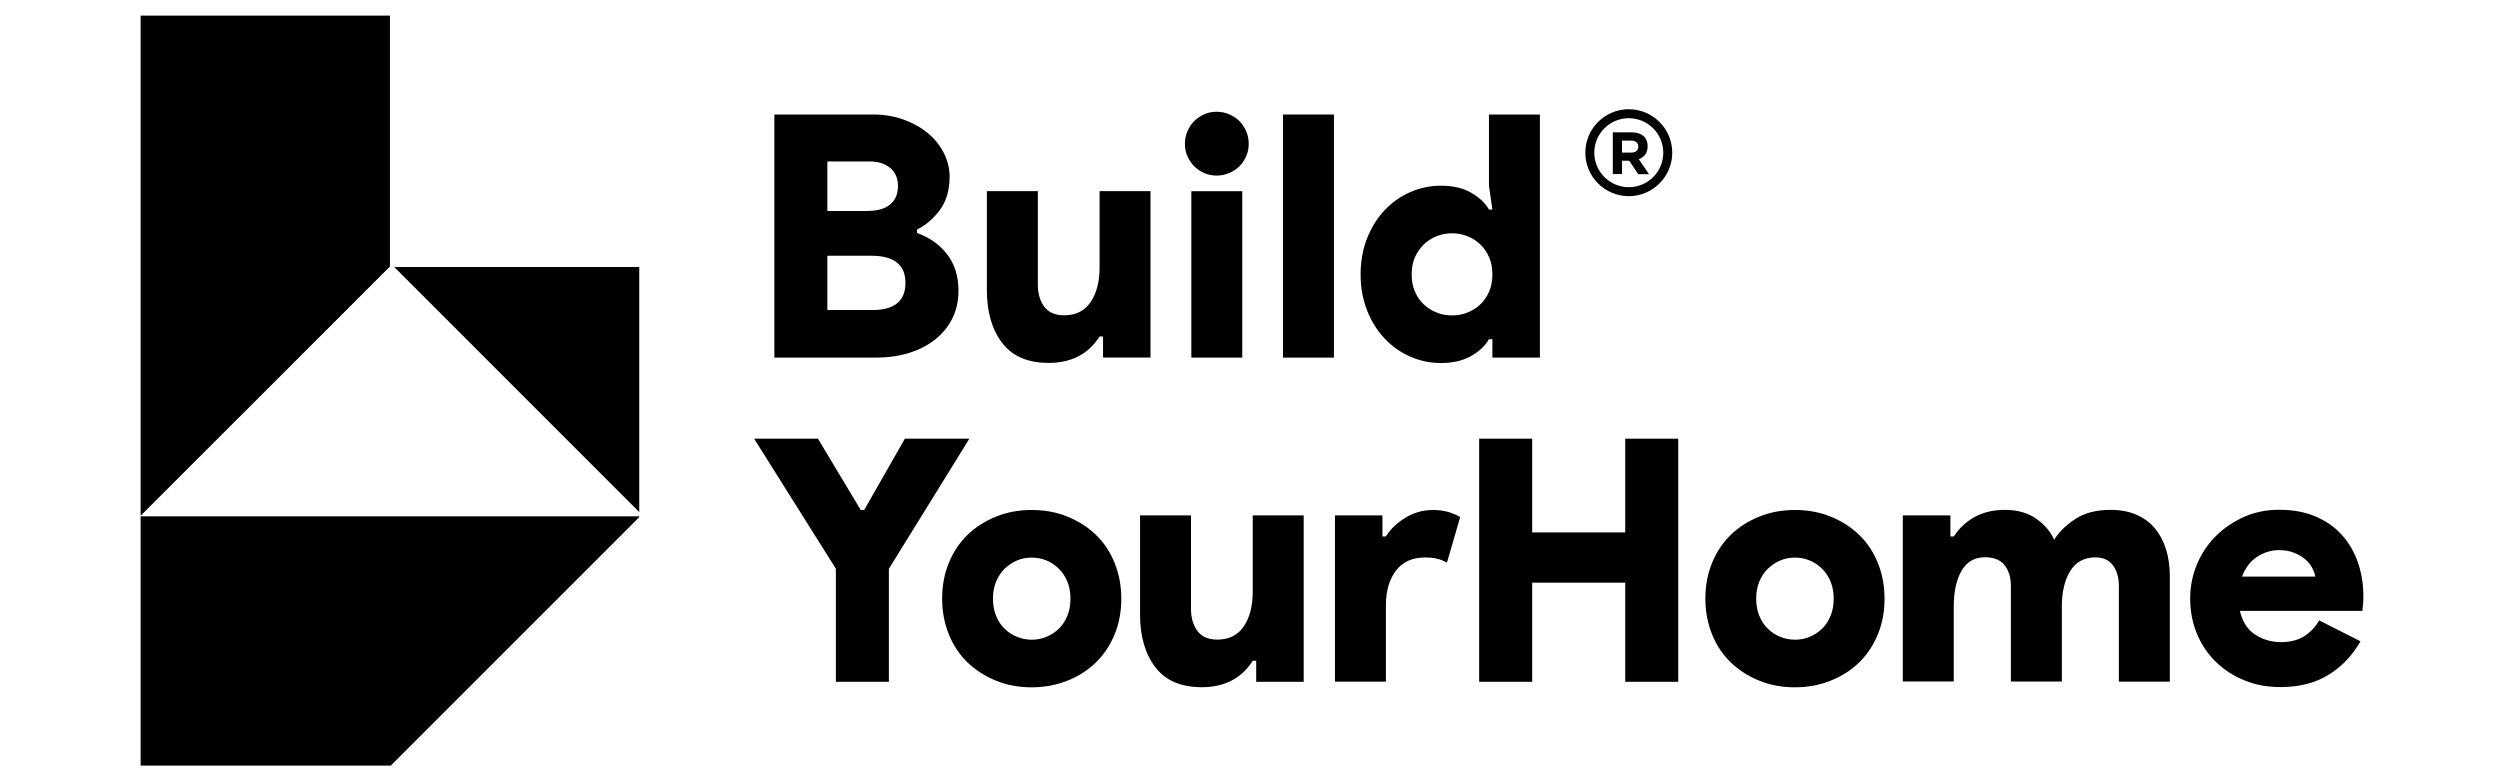
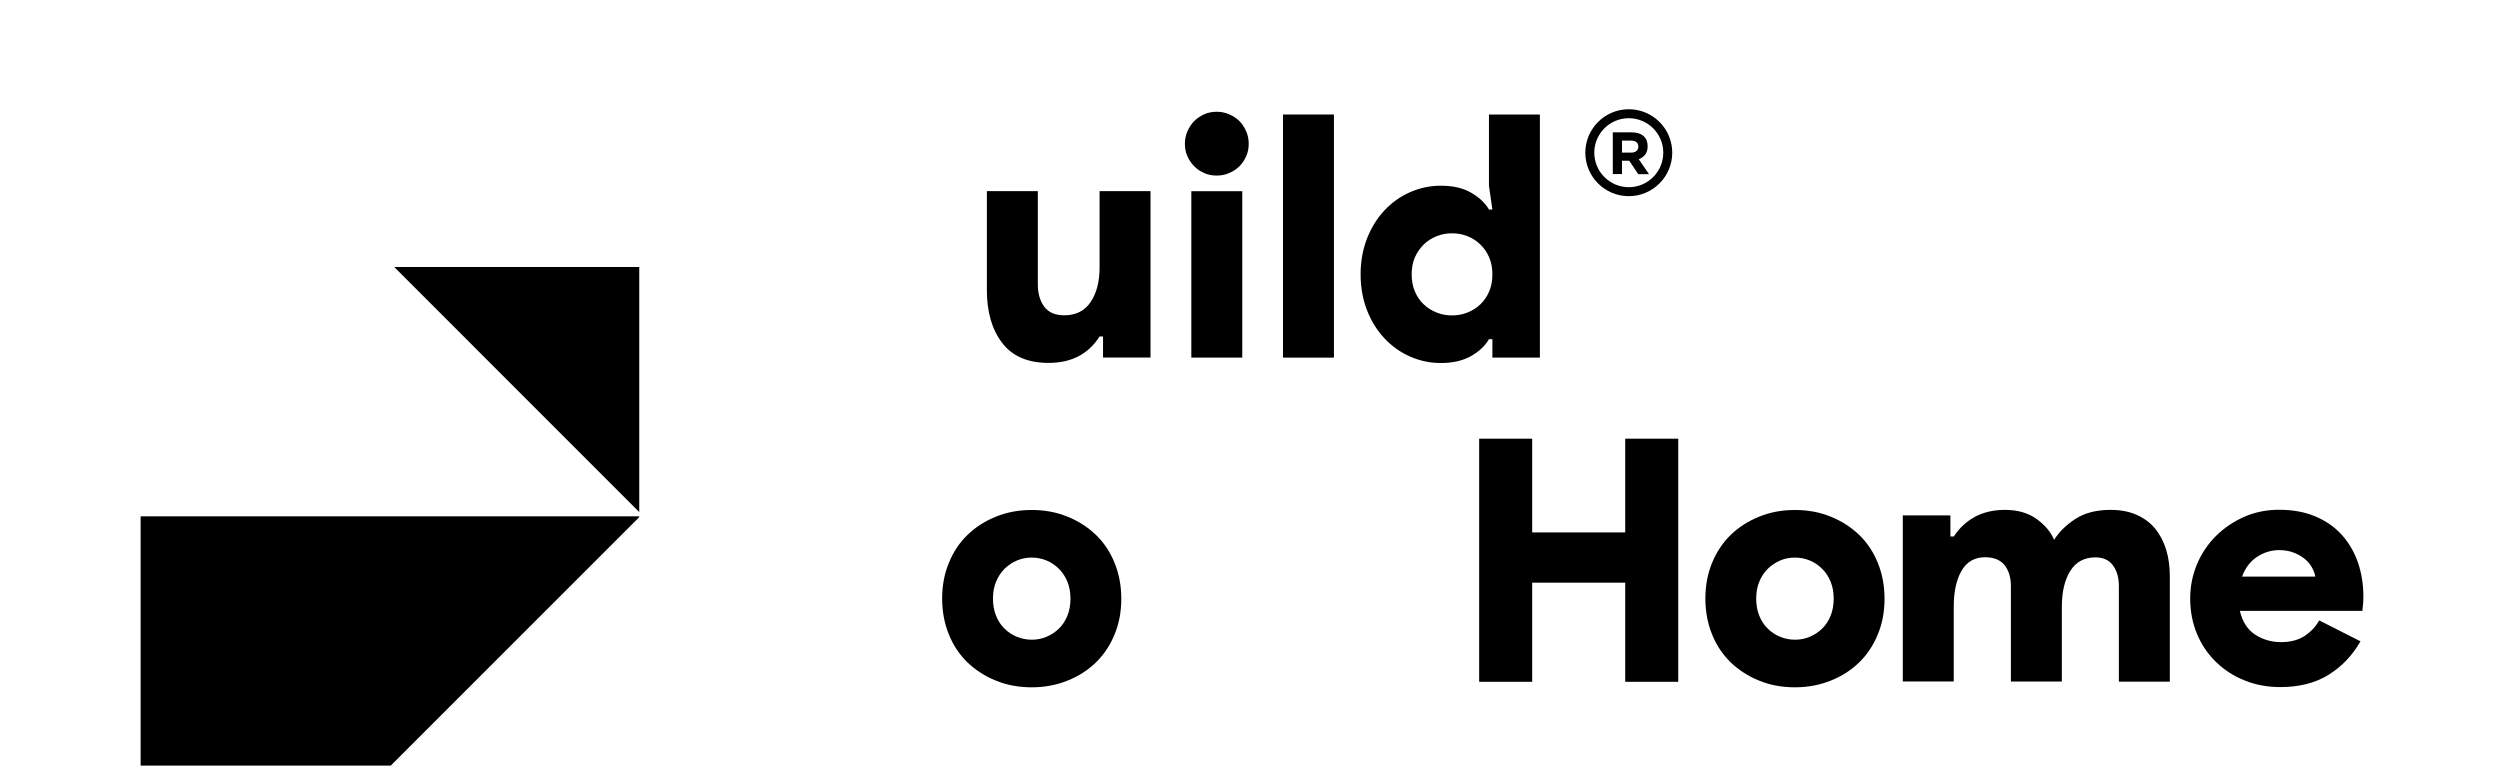
<svg xmlns="http://www.w3.org/2000/svg" width="160" height="50" viewBox="0 0 160 50" fill="none">
  <path d="M40.912 17.088V32.772L25.229 17.088H40.912Z" fill="black" />
-   <path d="M24.956 1V17.059L24.926 17.088L9 33.007V1H24.956Z" fill="black" />
  <path d="M40.912 33.044V33.096L25.007 49H9V33.044H40.912Z" fill="black" />
-   <path d="M49.566 7.329H55.888C56.58 7.329 57.235 7.44 57.831 7.653C58.434 7.874 58.95 8.161 59.384 8.522C59.818 8.882 60.157 9.309 60.407 9.795C60.65 10.281 60.775 10.781 60.775 11.304C60.775 12.157 60.569 12.871 60.157 13.431C59.744 13.99 59.251 14.417 58.692 14.689V14.91C59.516 15.212 60.164 15.675 60.635 16.301C61.106 16.926 61.342 17.692 61.342 18.604C61.342 19.274 61.209 19.87 60.937 20.4C60.672 20.93 60.296 21.379 59.825 21.747C59.354 22.115 58.795 22.402 58.155 22.593C57.507 22.792 56.808 22.888 56.057 22.888H49.559V7.329H49.566ZM55.557 13.497C56.168 13.497 56.639 13.357 56.97 13.085C57.301 12.812 57.47 12.415 57.47 11.914C57.47 11.407 57.301 11.017 56.97 10.744C56.639 10.472 56.197 10.332 55.645 10.332H52.951V13.504H55.557V13.497ZM55.844 19.841C57.249 19.841 57.949 19.259 57.949 18.104C57.949 16.948 57.22 16.367 55.755 16.367H52.951V19.841H55.844Z" fill="black" />
  <path d="M70.594 21.534H70.373C69.651 22.667 68.562 23.226 67.112 23.226C65.78 23.226 64.787 22.799 64.139 21.946C63.484 21.092 63.16 19.966 63.16 18.575V12.231H66.421V18.207C66.421 18.788 66.56 19.259 66.833 19.628C67.105 19.995 67.532 20.179 68.113 20.179C68.849 20.179 69.416 19.9 69.799 19.333C70.181 18.766 70.373 18.03 70.373 17.118V12.231H73.633V22.88H70.594V21.534Z" fill="black" />
  <path d="M77.872 11.237C77.585 11.237 77.312 11.186 77.069 11.075C76.827 10.965 76.606 10.825 76.429 10.641C76.245 10.457 76.105 10.244 75.995 10.001C75.885 9.758 75.833 9.486 75.833 9.199C75.833 8.926 75.885 8.661 75.995 8.404C76.105 8.154 76.245 7.933 76.429 7.749C76.613 7.565 76.827 7.425 77.069 7.315C77.312 7.204 77.585 7.153 77.872 7.153C78.144 7.153 78.409 7.204 78.666 7.315C78.917 7.425 79.138 7.565 79.322 7.749C79.505 7.933 79.645 8.146 79.756 8.404C79.866 8.654 79.918 8.919 79.918 9.199C79.918 9.486 79.866 9.758 79.756 10.001C79.645 10.244 79.505 10.465 79.322 10.641C79.138 10.825 78.924 10.965 78.666 11.075C78.409 11.186 78.151 11.237 77.872 11.237ZM76.245 22.88V12.238H79.505V22.888H76.245V22.88Z" fill="black" />
  <path d="M82.111 22.88V7.329H85.372V22.888H82.111V22.88Z" fill="black" />
  <path d="M95.513 21.71H95.293C95.05 22.13 94.667 22.49 94.152 22.785C93.637 23.079 92.989 23.234 92.209 23.234C91.524 23.234 90.877 23.094 90.251 22.822C89.626 22.549 89.081 22.159 88.61 21.659C88.139 21.158 87.764 20.562 87.491 19.863C87.219 19.171 87.079 18.398 87.079 17.559C87.079 16.72 87.219 15.955 87.491 15.256C87.764 14.564 88.139 13.96 88.61 13.46C89.081 12.96 89.626 12.569 90.251 12.297C90.877 12.025 91.524 11.885 92.209 11.885C92.989 11.885 93.637 12.032 94.152 12.334C94.667 12.628 95.05 12.989 95.293 13.409H95.513L95.293 11.885V7.329H98.553V22.888H95.513V21.71ZM92.93 20.187C93.276 20.187 93.607 20.128 93.916 20.003C94.225 19.878 94.505 19.708 94.741 19.48C94.976 19.259 95.167 18.98 95.307 18.656C95.447 18.332 95.513 17.964 95.513 17.559C95.513 17.155 95.447 16.794 95.307 16.47C95.167 16.154 94.983 15.874 94.741 15.646C94.505 15.418 94.225 15.234 93.916 15.116C93.607 14.991 93.276 14.932 92.93 14.932C92.584 14.932 92.253 14.991 91.944 15.116C91.635 15.241 91.355 15.418 91.12 15.646C90.884 15.881 90.693 16.154 90.553 16.47C90.413 16.787 90.347 17.155 90.347 17.559C90.347 17.964 90.413 18.332 90.553 18.656C90.693 18.98 90.877 19.259 91.12 19.48C91.355 19.708 91.635 19.878 91.944 20.003C92.253 20.128 92.584 20.187 92.93 20.187Z" fill="black" />
-   <path d="M53.496 36.4L48.264 28.076H52.348L55.086 32.639H55.307L57.912 28.076H62.041L56.889 36.4V43.635H53.496V36.4Z" fill="black" />
  <path d="M66.03 32.639C66.854 32.639 67.62 32.779 68.319 33.066C69.018 33.346 69.629 33.743 70.144 34.236C70.659 34.737 71.057 35.333 71.336 36.032C71.616 36.724 71.763 37.489 71.763 38.314C71.763 39.138 71.624 39.903 71.336 40.595C71.057 41.287 70.652 41.891 70.144 42.391C69.629 42.892 69.018 43.282 68.319 43.561C67.62 43.841 66.854 43.988 66.03 43.988C65.206 43.988 64.44 43.848 63.741 43.561C63.042 43.282 62.431 42.884 61.916 42.391C61.401 41.891 61.003 41.294 60.724 40.595C60.444 39.903 60.297 39.138 60.297 38.314C60.297 37.489 60.437 36.724 60.724 36.032C61.003 35.34 61.401 34.737 61.916 34.236C62.431 33.736 63.042 33.346 63.741 33.066C64.44 32.779 65.206 32.639 66.03 32.639ZM66.03 40.941C66.361 40.941 66.678 40.882 66.972 40.757C67.266 40.632 67.531 40.463 67.767 40.235C67.995 40.014 68.179 39.734 68.312 39.41C68.444 39.087 68.51 38.718 68.51 38.314C68.51 37.909 68.444 37.548 68.312 37.224C68.179 36.908 68.002 36.628 67.767 36.4C67.531 36.172 67.274 35.988 66.972 35.87C66.678 35.745 66.361 35.686 66.03 35.686C65.699 35.686 65.382 35.745 65.088 35.87C64.794 35.995 64.529 36.172 64.293 36.4C64.058 36.636 63.881 36.908 63.749 37.224C63.616 37.541 63.55 37.909 63.55 38.314C63.55 38.718 63.616 39.087 63.749 39.41C63.881 39.734 64.058 40.014 64.293 40.235C64.521 40.463 64.786 40.632 65.088 40.757C65.382 40.875 65.699 40.941 66.03 40.941Z" fill="black" />
-   <path d="M80.396 42.288H80.175C79.454 43.421 78.365 43.981 76.915 43.981C75.583 43.981 74.589 43.554 73.942 42.7C73.287 41.846 72.963 40.72 72.963 39.329V32.985H76.223V38.961C76.223 39.543 76.363 40.014 76.635 40.382C76.908 40.75 77.335 40.934 77.916 40.934C78.652 40.934 79.219 40.654 79.601 40.087C79.984 39.521 80.175 38.785 80.175 37.872V32.985H83.436V43.635H80.396V42.288Z" fill="black" />
-   <path d="M85.438 32.985H88.477V34.332H88.698C88.985 33.868 89.397 33.471 89.934 33.14C90.472 32.809 91.068 32.639 91.715 32.639C92.105 32.639 92.444 32.691 92.738 32.779C93.025 32.875 93.268 32.978 93.452 33.096L92.606 36.003C92.415 35.9 92.216 35.819 92.01 35.767C91.796 35.708 91.531 35.679 91.193 35.679C90.383 35.679 89.765 35.959 89.338 36.525C88.911 37.092 88.698 37.828 88.698 38.741V43.627H85.438V32.985Z" fill="black" />
  <path d="M94.667 28.076H98.06V34.075H104.014V28.076H107.407V43.635H104.014V37.291H98.06V43.635H94.667V28.076Z" fill="black" />
  <path d="M114.877 32.639C115.701 32.639 116.466 32.779 117.166 33.066C117.865 33.346 118.476 33.743 118.991 34.236C119.506 34.737 119.903 35.333 120.183 36.032C120.463 36.724 120.61 37.489 120.61 38.314C120.61 39.138 120.47 39.903 120.183 40.595C119.903 41.287 119.499 41.891 118.991 42.391C118.476 42.892 117.865 43.282 117.166 43.561C116.466 43.841 115.701 43.988 114.877 43.988C114.052 43.988 113.287 43.848 112.588 43.561C111.889 43.282 111.278 42.884 110.763 42.391C110.248 41.891 109.85 41.294 109.57 40.595C109.291 39.903 109.144 39.138 109.144 38.314C109.144 37.489 109.283 36.724 109.57 36.032C109.85 35.34 110.248 34.737 110.763 34.236C111.278 33.736 111.889 33.346 112.588 33.066C113.287 32.779 114.052 32.639 114.877 32.639ZM114.877 40.941C115.208 40.941 115.524 40.882 115.819 40.757C116.113 40.632 116.378 40.463 116.614 40.235C116.842 40.014 117.026 39.734 117.158 39.41C117.291 39.087 117.357 38.718 117.357 38.314C117.357 37.909 117.291 37.548 117.158 37.224C117.026 36.908 116.849 36.628 116.614 36.4C116.378 36.172 116.121 35.988 115.819 35.87C115.524 35.745 115.208 35.686 114.877 35.686C114.546 35.686 114.229 35.745 113.935 35.87C113.64 35.995 113.375 36.172 113.14 36.4C112.904 36.636 112.728 36.908 112.595 37.224C112.463 37.541 112.397 37.909 112.397 38.314C112.397 38.718 112.463 39.087 112.595 39.41C112.728 39.734 112.904 40.014 113.14 40.235C113.368 40.463 113.633 40.632 113.935 40.757C114.229 40.875 114.538 40.941 114.877 40.941Z" fill="black" />
  <path d="M121.787 32.985H124.826V34.332H125.047C125.393 33.795 125.842 33.383 126.386 33.081C126.931 32.787 127.571 32.632 128.307 32.632C129.117 32.632 129.794 32.823 130.331 33.206C130.869 33.589 131.244 34.038 131.465 34.546C131.781 34.038 132.237 33.596 132.834 33.206C133.43 32.823 134.173 32.632 135.071 32.632C135.711 32.632 136.263 32.735 136.742 32.949C137.22 33.162 137.617 33.449 137.926 33.832C138.236 34.207 138.471 34.656 138.633 35.178C138.795 35.701 138.869 36.275 138.869 36.893V43.627H135.608V37.519C135.608 36.967 135.483 36.525 135.225 36.179C134.975 35.841 134.6 35.672 134.107 35.672C133.4 35.672 132.863 35.959 132.502 36.533C132.142 37.107 131.958 37.872 131.958 38.822V43.62H128.697V37.512C128.697 36.96 128.565 36.518 128.293 36.172C128.028 35.834 127.608 35.664 127.041 35.664C126.372 35.664 125.879 35.951 125.54 36.525C125.209 37.099 125.04 37.865 125.04 38.814V43.613H121.779V32.985H121.787Z" fill="black" />
  <path d="M151.072 41.044C150.549 41.957 149.865 42.671 149.018 43.193C148.172 43.716 147.149 43.973 145.942 43.973C145.118 43.973 144.352 43.834 143.653 43.546C142.954 43.267 142.336 42.869 141.82 42.361C141.298 41.854 140.893 41.258 140.606 40.566C140.319 39.881 140.172 39.123 140.172 38.299C140.172 37.534 140.319 36.805 140.606 36.113C140.893 35.429 141.298 34.825 141.813 34.31C142.328 33.795 142.932 33.39 143.616 33.081C144.301 32.779 145.051 32.625 145.868 32.625C146.751 32.625 147.532 32.772 148.201 33.059C148.878 33.346 149.438 33.743 149.887 34.244C150.336 34.744 150.674 35.333 150.91 36.003C151.138 36.68 151.256 37.394 151.256 38.166C151.256 38.284 151.248 38.402 151.248 38.512C151.241 38.63 151.234 38.733 151.219 38.814C151.204 38.917 151.197 39.013 151.197 39.094H143.351C143.513 39.786 143.837 40.293 144.33 40.617C144.823 40.934 145.375 41.096 145.979 41.096C146.59 41.096 147.09 40.963 147.487 40.706C147.885 40.448 148.201 40.109 148.429 39.705L151.072 41.044ZM148.179 36.901C148.15 36.724 148.084 36.54 147.973 36.334C147.863 36.128 147.716 35.944 147.517 35.782C147.318 35.613 147.083 35.48 146.803 35.37C146.523 35.259 146.207 35.208 145.861 35.208C145.353 35.208 144.882 35.355 144.448 35.642C144.014 35.929 143.697 36.349 143.491 36.901H148.179Z" fill="black" />
  <path d="M104.242 12.555C102.711 12.555 101.46 11.311 101.46 9.773C101.46 8.242 102.704 6.991 104.242 6.991C105.773 6.991 107.024 8.235 107.024 9.773C107.024 11.304 105.773 12.555 104.242 12.555ZM104.242 7.565C103.02 7.565 102.034 8.558 102.034 9.773C102.034 10.987 103.028 11.981 104.242 11.981C105.464 11.981 106.45 10.987 106.45 9.773C106.45 8.558 105.464 7.565 104.242 7.565Z" fill="black" />
  <path d="M104.845 11.142L104.271 10.288H103.808V11.142H103.219V8.47H104.44C104.757 8.47 105.007 8.551 105.184 8.706C105.36 8.86 105.449 9.074 105.449 9.353V9.361C105.449 9.574 105.397 9.751 105.294 9.891C105.191 10.023 105.051 10.126 104.882 10.192L105.537 11.149H104.845V11.142ZM104.853 9.383C104.853 9.258 104.808 9.162 104.727 9.096C104.647 9.029 104.536 9 104.389 9H103.808V9.765H104.404C104.551 9.765 104.661 9.729 104.735 9.662C104.816 9.596 104.853 9.5 104.853 9.39V9.383Z" fill="black" />
</svg>